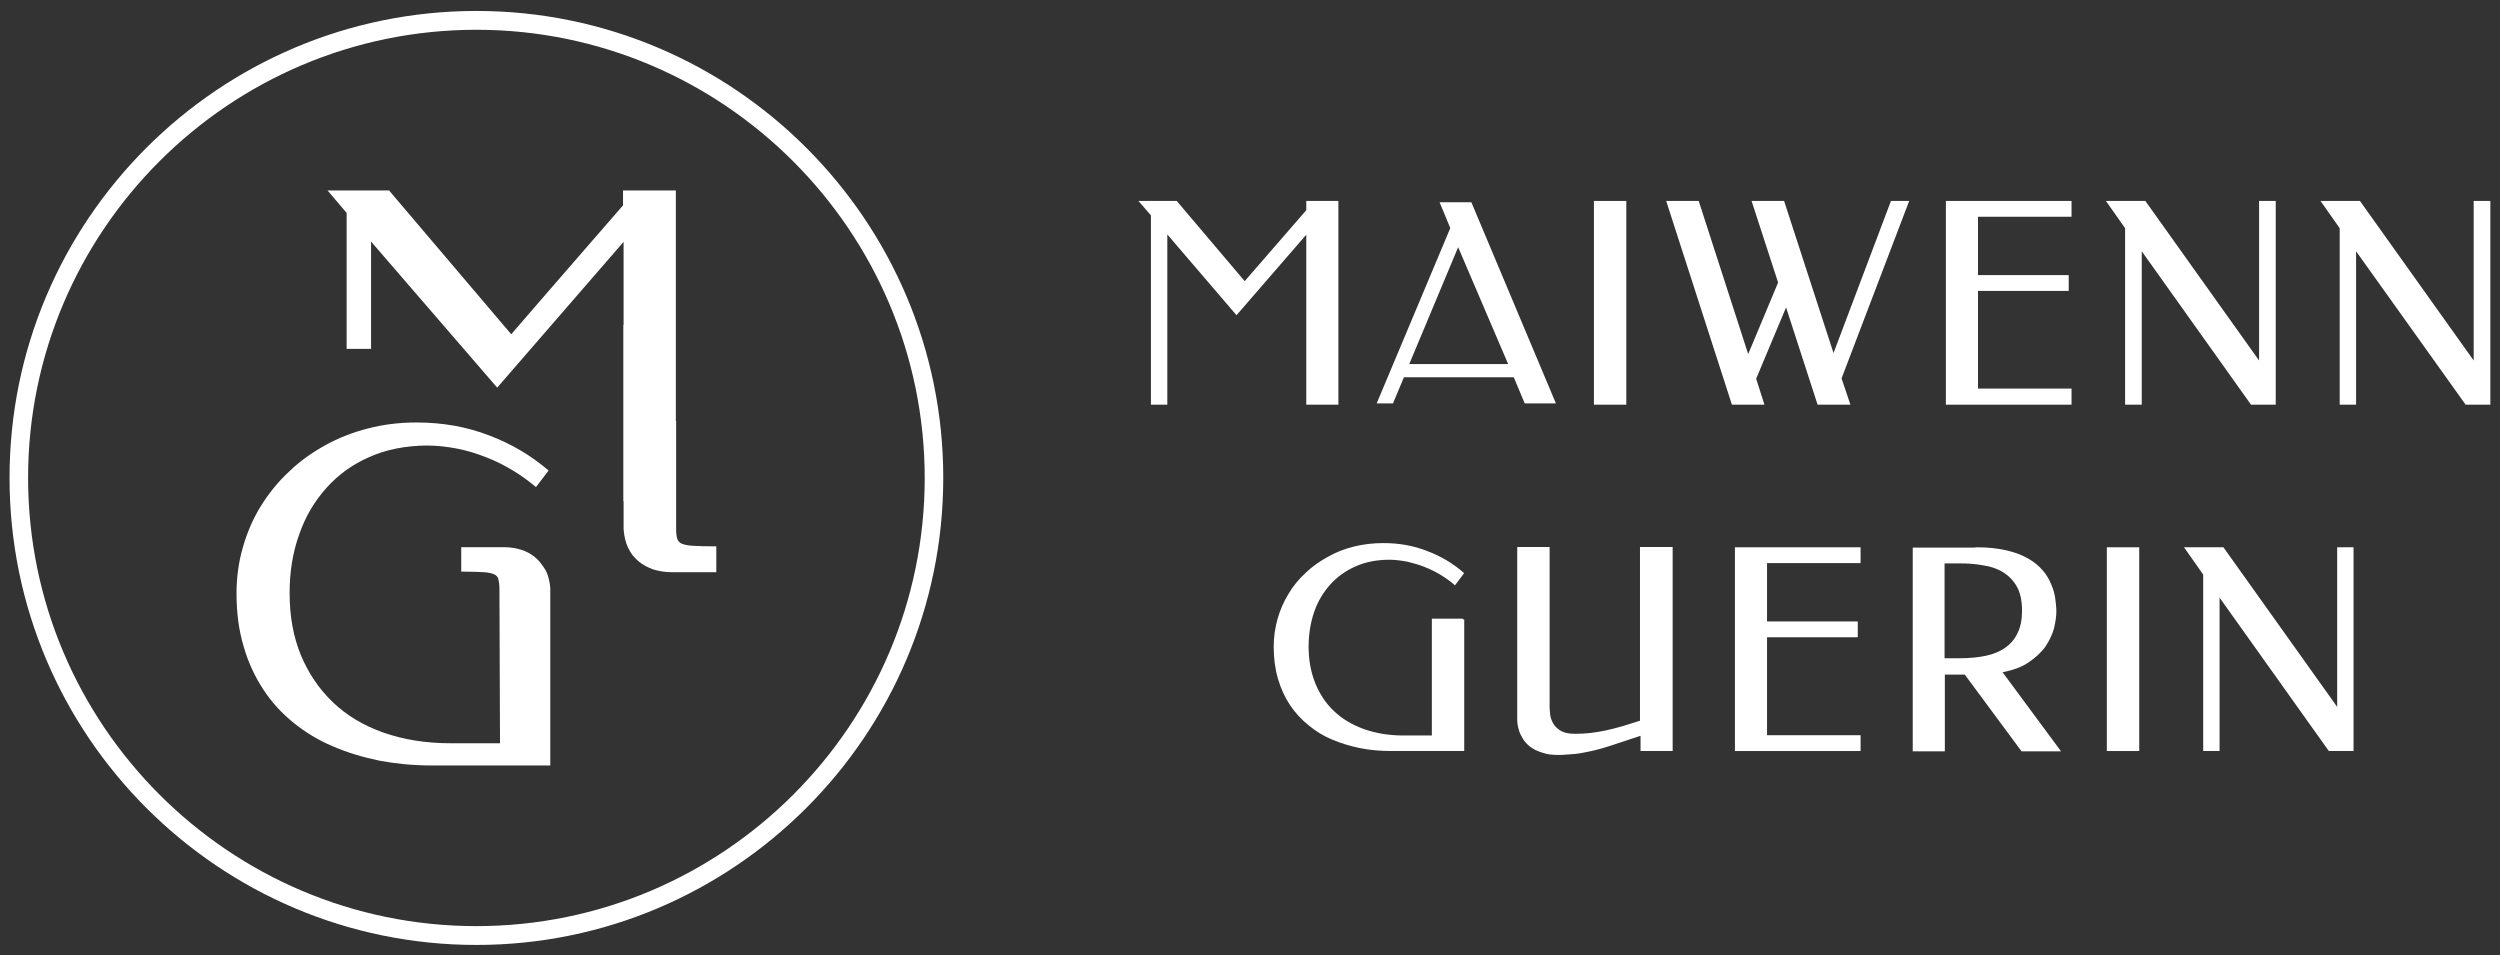
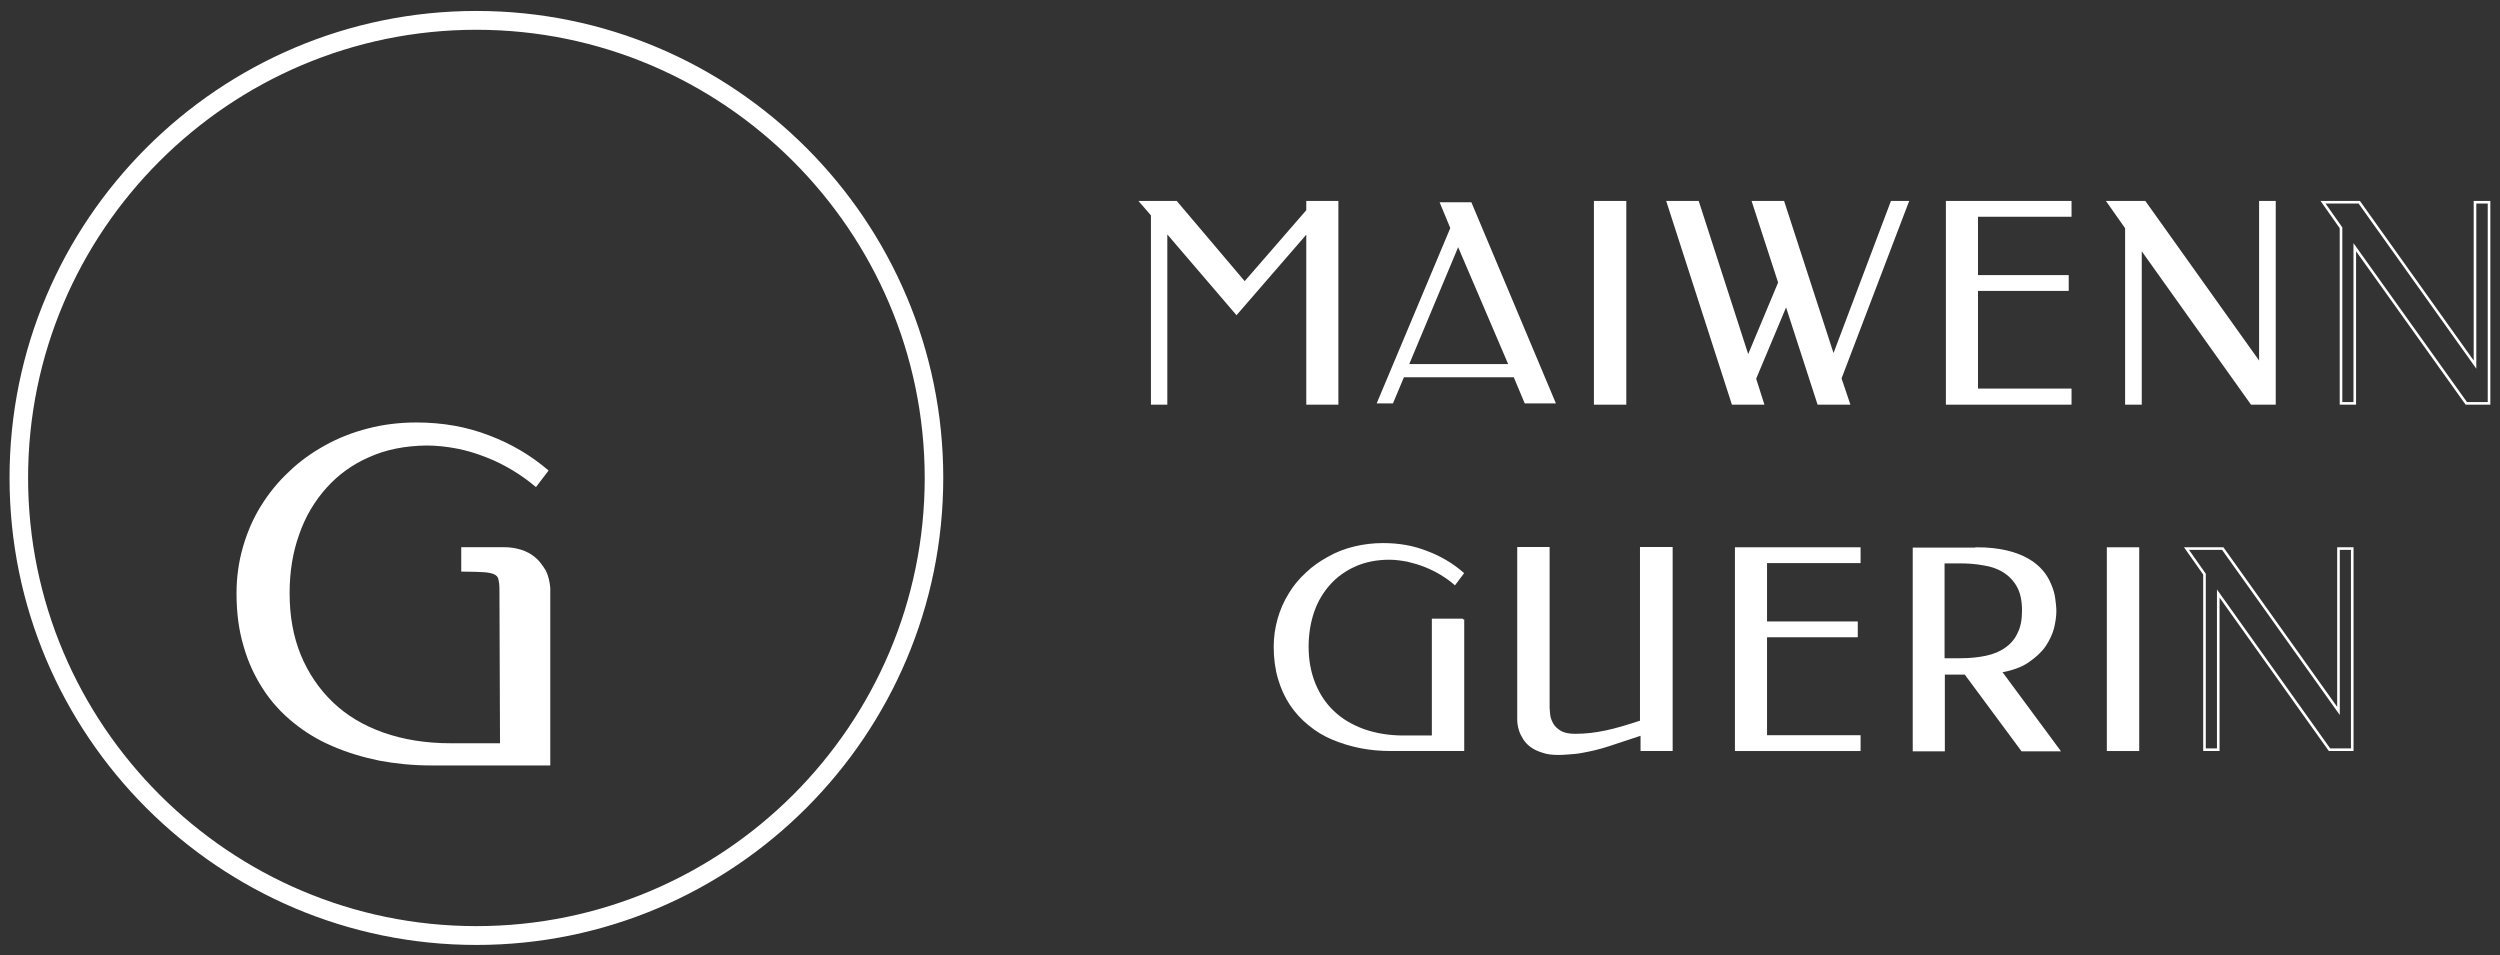
<svg xmlns="http://www.w3.org/2000/svg" xmlns:xlink="http://www.w3.org/1999/xlink" version="1.1" id="logo" x="0px" y="0px" width="890px" height="340px" viewBox="0 0 890 340" style="enable-background:new 0 0 890 340;" xml:space="preserve">
  <rect x="0" y="0" width="890" height="340" fill="#333333" stroke="none" />
  <style type="text/css">
	.st0{fill:#FFFFFF;stroke:#FFFFFF;stroke-width:0.93;stroke-miterlimit:10;}
	.st1{fill:#FFFFFF;}
	.st2{fill:none;stroke:#FFFFFF;stroke-width:0.93;stroke-miterlimit:10;}
	.st3{clip-path:url(#SVGID_00000056404514822213115310000010134622196397349003_);fill:#FFFFFF;}
	
		.st4{clip-path:url(#SVGID_00000056404514822213115310000010134622196397349003_);fill:none;stroke:#FFFFFF;stroke-width:0.93;stroke-miterlimit:10;}
	.st5{clip-path:url(#SVGID_00000085223705325504344270000006682444105911466895_);fill:#FFFFFF;}
</style>
  <path class="st0" d="M520.8,220.5v46.4h-25.4c-3.8,0-7.5-0.3-11-1c-3.5-0.7-6.8-1.7-9.9-3c-3.1-1.3-5.9-3-8.4-5.1  c-2.5-2-4.7-4.4-6.5-7.1c-1.8-2.7-3.2-5.8-4.2-9.2c-1-3.4-1.5-7.2-1.5-11.3c0-3.4,0.5-6.7,1.4-9.9c0.9-3.1,2.2-6.1,3.9-8.8  c1.6-2.7,3.6-5.1,6-7.3c2.3-2.2,4.9-4,7.8-5.6c2.8-1.6,5.9-2.8,9.2-3.6c3.3-0.8,6.7-1.2,10.2-1.2c5.6,0,10.7,0.9,15.5,2.8  c4.8,1.8,9,4.3,12.7,7.5l-2.7,3.6c-1.5-1.3-3.1-2.4-4.9-3.5c-1.8-1.1-3.7-2-5.7-2.8c-2-0.8-4.1-1.4-6.2-1.9  c-2.2-0.4-4.3-0.7-6.5-0.7c-4.5,0-8.6,0.8-12.2,2.4c-3.6,1.6-6.7,3.8-9.2,6.6c-2.5,2.8-4.5,6.1-5.8,9.9c-1.3,3.8-2,8-2,12.5  c0,4.8,0.8,9.2,2.4,13.2c1.6,3.9,3.8,7.3,6.8,10.1c2.9,2.8,6.5,4.9,10.8,6.5c4.3,1.5,9,2.3,14.3,2.3h10.5v-41.6H520.8z" />
  <path class="st0" d="M595,195.3v71.6h-10.5v-5.6l-11.8,3.9c-1.6,0.5-3.2,1-4.9,1.4c-1.6,0.4-3.2,0.7-4.8,1c-1.5,0.3-3,0.4-4.4,0.5  c-1.4,0.1-2.6,0.2-3.6,0.2c-2.3,0-4.2-0.2-5.8-0.8c-1.6-0.5-2.9-1.1-4-1.9c-1.1-0.8-1.9-1.7-2.5-2.6c-0.6-1-1.1-1.9-1.4-2.8  c-0.3-0.9-0.5-1.7-0.6-2.5c-0.1-0.8-0.1-1.3-0.1-1.7v-60.8h10.6v56.6c0,0.6,0.1,1.5,0.2,2.6c0.1,1.1,0.5,2.2,1.1,3.3  c0.6,1.1,1.5,2,2.8,2.8c1.3,0.8,3.1,1.2,5.4,1.2c1.9,0,3.7-0.1,5.5-0.3c1.8-0.2,3.6-0.5,5.5-0.9c1.9-0.4,3.8-0.9,5.9-1.5  c2-0.6,4.3-1.3,6.7-2.1v-61.7H595z" />
  <polygon class="st1" points="661.9,195.3 661.9,200 628.6,200 628.6,221.7 660.9,221.7 660.9,226.4 628.6,226.4 628.6,262.2   661.9,262.2 661.9,266.9 618.1,266.9 618.1,195.3 " />
  <polygon class="st2" points="661.9,195.3 661.9,200 628.6,200 628.6,221.7 660.9,221.7 660.9,226.4 628.6,226.4 628.6,262.2   661.9,262.2 661.9,266.9 618.1,266.9 618.1,195.3 " />
  <g>
    <defs>
      <rect id="SVGID_1_" x="3.3" y="3.9" width="883.2" height="332.5" />
    </defs>
    <clipPath id="SVGID_00000007417354988363849720000009501479685627043208_">
      <use xlink:href="#SVGID_1_" style="overflow:visible;" />
    </clipPath>
    <path style="clip-path:url(#SVGID_00000007417354988363849720000009501479685627043208_);fill:#FFFFFF;" d="M691.8,200v34.8h6   c3.4,0,6.5-0.3,9.3-0.9c2.8-0.6,5.2-1.6,7.1-3c2-1.4,3.5-3.2,4.5-5.4c1.1-2.2,1.6-4.9,1.6-8.1c0-3.6-0.6-6.5-1.9-8.8   c-1.3-2.3-3-4-5.1-5.3c-2.1-1.3-4.5-2.1-7.2-2.5c-2.7-0.5-5.5-0.7-8.3-0.7H691.8z M703.7,195.3c4.1,0,7.6,0.4,10.6,1.1   c3,0.7,5.5,1.7,7.6,2.9c2.1,1.2,3.7,2.6,5,4.1c1.3,1.5,2.2,3.1,2.9,4.8c0.7,1.6,1.2,3.3,1.4,4.9c0.2,1.6,0.4,3.1,0.4,4.5   c0,1.8-0.3,3.7-0.8,5.9c-0.6,2.2-1.6,4.3-3,6.4c-1.5,2.1-3.5,3.9-6,5.6c-2.5,1.7-5.8,2.8-9.7,3.5l20.7,28h-12.9l-20.2-27.3h-7.8   v27.3h-10.5v-71.6H703.7z" />
    <path style="clip-path:url(#SVGID_00000007417354988363849720000009501479685627043208_);fill:none;stroke:#FFFFFF;stroke-width:0.93;stroke-miterlimit:10;" d="   M691.8,200v34.8h6c3.4,0,6.5-0.3,9.3-0.9c2.8-0.6,5.2-1.6,7.1-3c2-1.4,3.5-3.2,4.5-5.4c1.1-2.2,1.6-4.9,1.6-8.1   c0-3.6-0.6-6.5-1.9-8.8c-1.3-2.3-3-4-5.1-5.3c-2.1-1.3-4.5-2.1-7.2-2.5c-2.7-0.5-5.5-0.7-8.3-0.7H691.8z M703.7,195.3   c4.1,0,7.6,0.4,10.6,1.1c3,0.7,5.5,1.7,7.6,2.9c2.1,1.2,3.7,2.6,5,4.1c1.3,1.5,2.2,3.1,2.9,4.8c0.7,1.6,1.2,3.3,1.4,4.9   c0.2,1.6,0.4,3.1,0.4,4.5c0,1.8-0.3,3.7-0.8,5.9c-0.6,2.2-1.6,4.3-3,6.4c-1.5,2.1-3.5,3.9-6,5.6c-2.5,1.7-5.8,2.8-9.7,3.5l20.7,28   h-12.9l-20.2-27.3h-7.8v27.3h-10.5v-71.6H703.7z" />
  </g>
  <rect x="750.5" y="195.3" class="st1" width="10.6" height="71.6" />
  <rect x="750.5" y="195.3" class="st2" width="10.6" height="71.6" />
-   <polygon class="st1" points="837.4,266.9 829.3,266.9 789.7,211.3 789.7,266.9 784.8,266.9 784.8,204.4 778.4,195.3 791.3,195.3   832.5,253.1 832.5,195.3 837.4,195.3 " />
  <polygon class="st2" points="837.4,266.9 829.3,266.9 789.7,211.3 789.7,266.9 784.8,266.9 784.8,204.4 778.4,195.3 791.3,195.3   832.5,253.1 832.5,195.3 837.4,195.3 " />
  <polygon class="st1" points="443.1,100.8 465.5,75 465.5,72 476,72 476,143.6 465.5,143.6 465.5,82.3 440.2,111.5 415.1,82.2   415.1,143.6 410.2,143.6 410.2,76.5 406.3,72 418.7,72 " />
  <polygon class="st2" points="443.1,100.8 465.5,75 465.5,72 476,72 476,143.6 465.5,143.6 465.5,82.3 440.2,111.5 415.1,82.2   415.1,143.6 410.2,143.6 410.2,76.5 406.3,72 418.7,72 " />
  <path class="st1" d="M501.7,129.6h35.2L519.1,88L501.7,129.6z M553.9,143.6h-11.1l-3.9-9.3h-39.1l-3.9,9.3h-5.8l26.2-62.4l-3.8-9.2  h11.3L553.9,143.6z" />
  <rect x="567.9" y="72" class="st1" width="10.6" height="71.6" />
  <rect x="567.9" y="72" class="st2" width="10.6" height="71.6" />
  <polygon class="st1" points="593.8,72 604.4,72 622.3,127.4 633.5,100.6 624.2,72 634.8,72 652.7,127.1 673.5,72 679,72   655.1,134.7 658.1,143.6 647.4,143.6 635.9,108.1 624.7,134.8 627.5,143.6 616.9,143.6 " />
  <polygon class="st2" points="593.8,72 604.4,72 622.3,127.4 633.5,100.6 624.2,72 634.8,72 652.7,127.1 673.5,72 679,72   655.1,134.7 658.1,143.6 647.4,143.6 635.9,108.1 624.7,134.8 627.5,143.6 616.9,143.6 " />
  <polygon class="st1" points="737,72 737,76.7 703.7,76.7 703.7,98.4 736,98.4 736,103.1 703.7,103.1 703.7,138.8 737,138.8   737,143.6 693.2,143.6 693.2,72 " />
  <polygon class="st2" points="737,72 737,76.7 703.7,76.7 703.7,98.4 736,98.4 736,103.1 703.7,103.1 703.7,138.8 737,138.8   737,143.6 693.2,143.6 693.2,72 " />
  <polygon class="st1" points="809.7,143.6 801.6,143.6 762,88 762,143.6 757,143.6 757,81.1 750.6,72 763.5,72 804.7,129.8 804.7,72   809.7,72 " />
  <polygon class="st2" points="809.7,143.6 801.6,143.6 762,88 762,143.6 757,143.6 757,81.1 750.6,72 763.5,72 804.7,129.8 804.7,72   809.7,72 " />
-   <polygon class="st1" points="881.1,72 881.1,129.8 839.9,72 827,72 833.4,81.1 833.4,143.6 838.3,143.6 838.3,88 878,143.6   886.1,143.6 886.1,72 " />
  <polygon class="st2" points="886.1,143.6 878,143.6 838.3,88 838.3,143.6 833.4,143.6 833.4,81.1 827,72 839.9,72 881.1,129.8   881.1,72 886.1,72 " />
  <g>
    <defs>
      <rect id="SVGID_00000174580938531365631320000009155016352624775300_" x="3.3" y="3.9" width="883.2" height="332.5" />
    </defs>
    <clipPath id="SVGID_00000091711209028864369390000001380097278327136421_">
      <use xlink:href="#SVGID_00000174580938531365631320000009155016352624775300_" style="overflow:visible;" />
    </clipPath>
-     <path style="clip-path:url(#SVGID_00000091711209028864369390000001380097278327136421_);fill:#FFFFFF;" d="M221.9,115.7v13.3v49.4   h0.1v10c0.2,2.5,0.7,4.7,1.6,6.6c0.9,1.9,2.1,3.5,3.7,4.8c1.5,1.3,3.3,2.2,5.2,2.9c2,0.6,4.1,1,6.4,1h16.1v-9.2h-0.8   c-3.2,0-5.7-0.1-7.6-0.2c-1.8-0.1-3.1-0.4-4-0.8c-0.8-0.4-1.3-1-1.5-1.7c-0.3-0.9-0.4-2.1-0.4-3.7v-38.2h-0.1v-17.3v-9.8V67.8   h-18.8v5.3l-19.2,22.1l-12.4,14.3l-8.2,9.5l-43.5-51.2h-21.9l6.8,8v48.4h8.7V86L177,138l19.5-22.5l11.1-12.8l14.4-16.6V115.7z" />
    <path style="clip-path:url(#SVGID_00000091711209028864369390000001380097278327136421_);fill:#FFFFFF;" d="M190.5,198.4   c-1.4-1.2-3.1-2.1-5-2.7c-1.9-0.6-3.9-0.9-6.1-0.9h-15.2v8.7h0.8c3,0,5.4,0.1,7.2,0.2c1.7,0.1,3,0.4,3.8,0.8   c0.8,0.4,1.2,0.9,1.4,1.6c0.2,0.8,0.4,2,0.4,3.5l0.2,55h-17.6c-8.8,0-16.8-1.3-23.9-3.8c-7.1-2.5-13.1-6.1-18-10.8   c-4.9-4.7-8.7-10.3-11.4-16.8c-2.7-6.6-4-13.9-4-22c0-7.6,1.1-14.5,3.4-20.9c2.2-6.4,5.5-11.9,9.7-16.6c4.2-4.7,9.3-8.4,15.3-11   c6-2.7,12.8-4,20.3-4.1c3.6,0,7.3,0.4,10.9,1.1c3.6,0.7,7.1,1.8,10.4,3.1c3.4,1.3,6.5,2.9,9.5,4.7c3,1.8,5.7,3.8,8.2,5.9l4.5-5.9   c-6.2-5.3-13.2-9.5-21.2-12.5c-8-3.1-16.6-4.6-25.9-4.6c-5.9,0-11.7,0.7-17.1,2.1c-5.5,1.4-10.6,3.4-15.3,6   c-4.7,2.6-9.1,5.7-12.9,9.4c-3.9,3.6-7.2,7.7-10,12.2c-2.8,4.5-4.9,9.4-6.4,14.6c-1.5,5.2-2.3,10.7-2.3,16.5   c0,6.9,0.8,13.1,2.5,18.8c1.6,5.7,4,10.8,7,15.4c3,4.6,6.6,8.5,10.8,11.9c4.2,3.4,8.8,6.2,14,8.4c5.1,2.2,10.7,3.9,16.6,5.1   c5.9,1.1,12,1.7,18.4,1.7h42.4v-44.2v-13.1v-5.9c-0.2-2.3-0.7-4.4-1.6-6.2C193.1,201.2,192,199.6,190.5,198.4" />
    <path style="clip-path:url(#SVGID_00000091711209028864369390000001380097278327136421_);fill:#FFFFFF;" d="M169.6,10.6   C81.6,10.6,10,82.2,10,170.1c0,88,71.6,159.6,159.6,159.6s159.6-71.6,159.6-159.6C329.1,82.2,257.5,10.6,169.6,10.6 M169.6,336.4   c-91.7,0-166.2-74.6-166.2-166.2C3.3,78.5,77.9,3.9,169.6,3.9s166.2,74.6,166.2,166.2C335.8,261.8,261.2,336.4,169.6,336.4" />
  </g>
</svg>